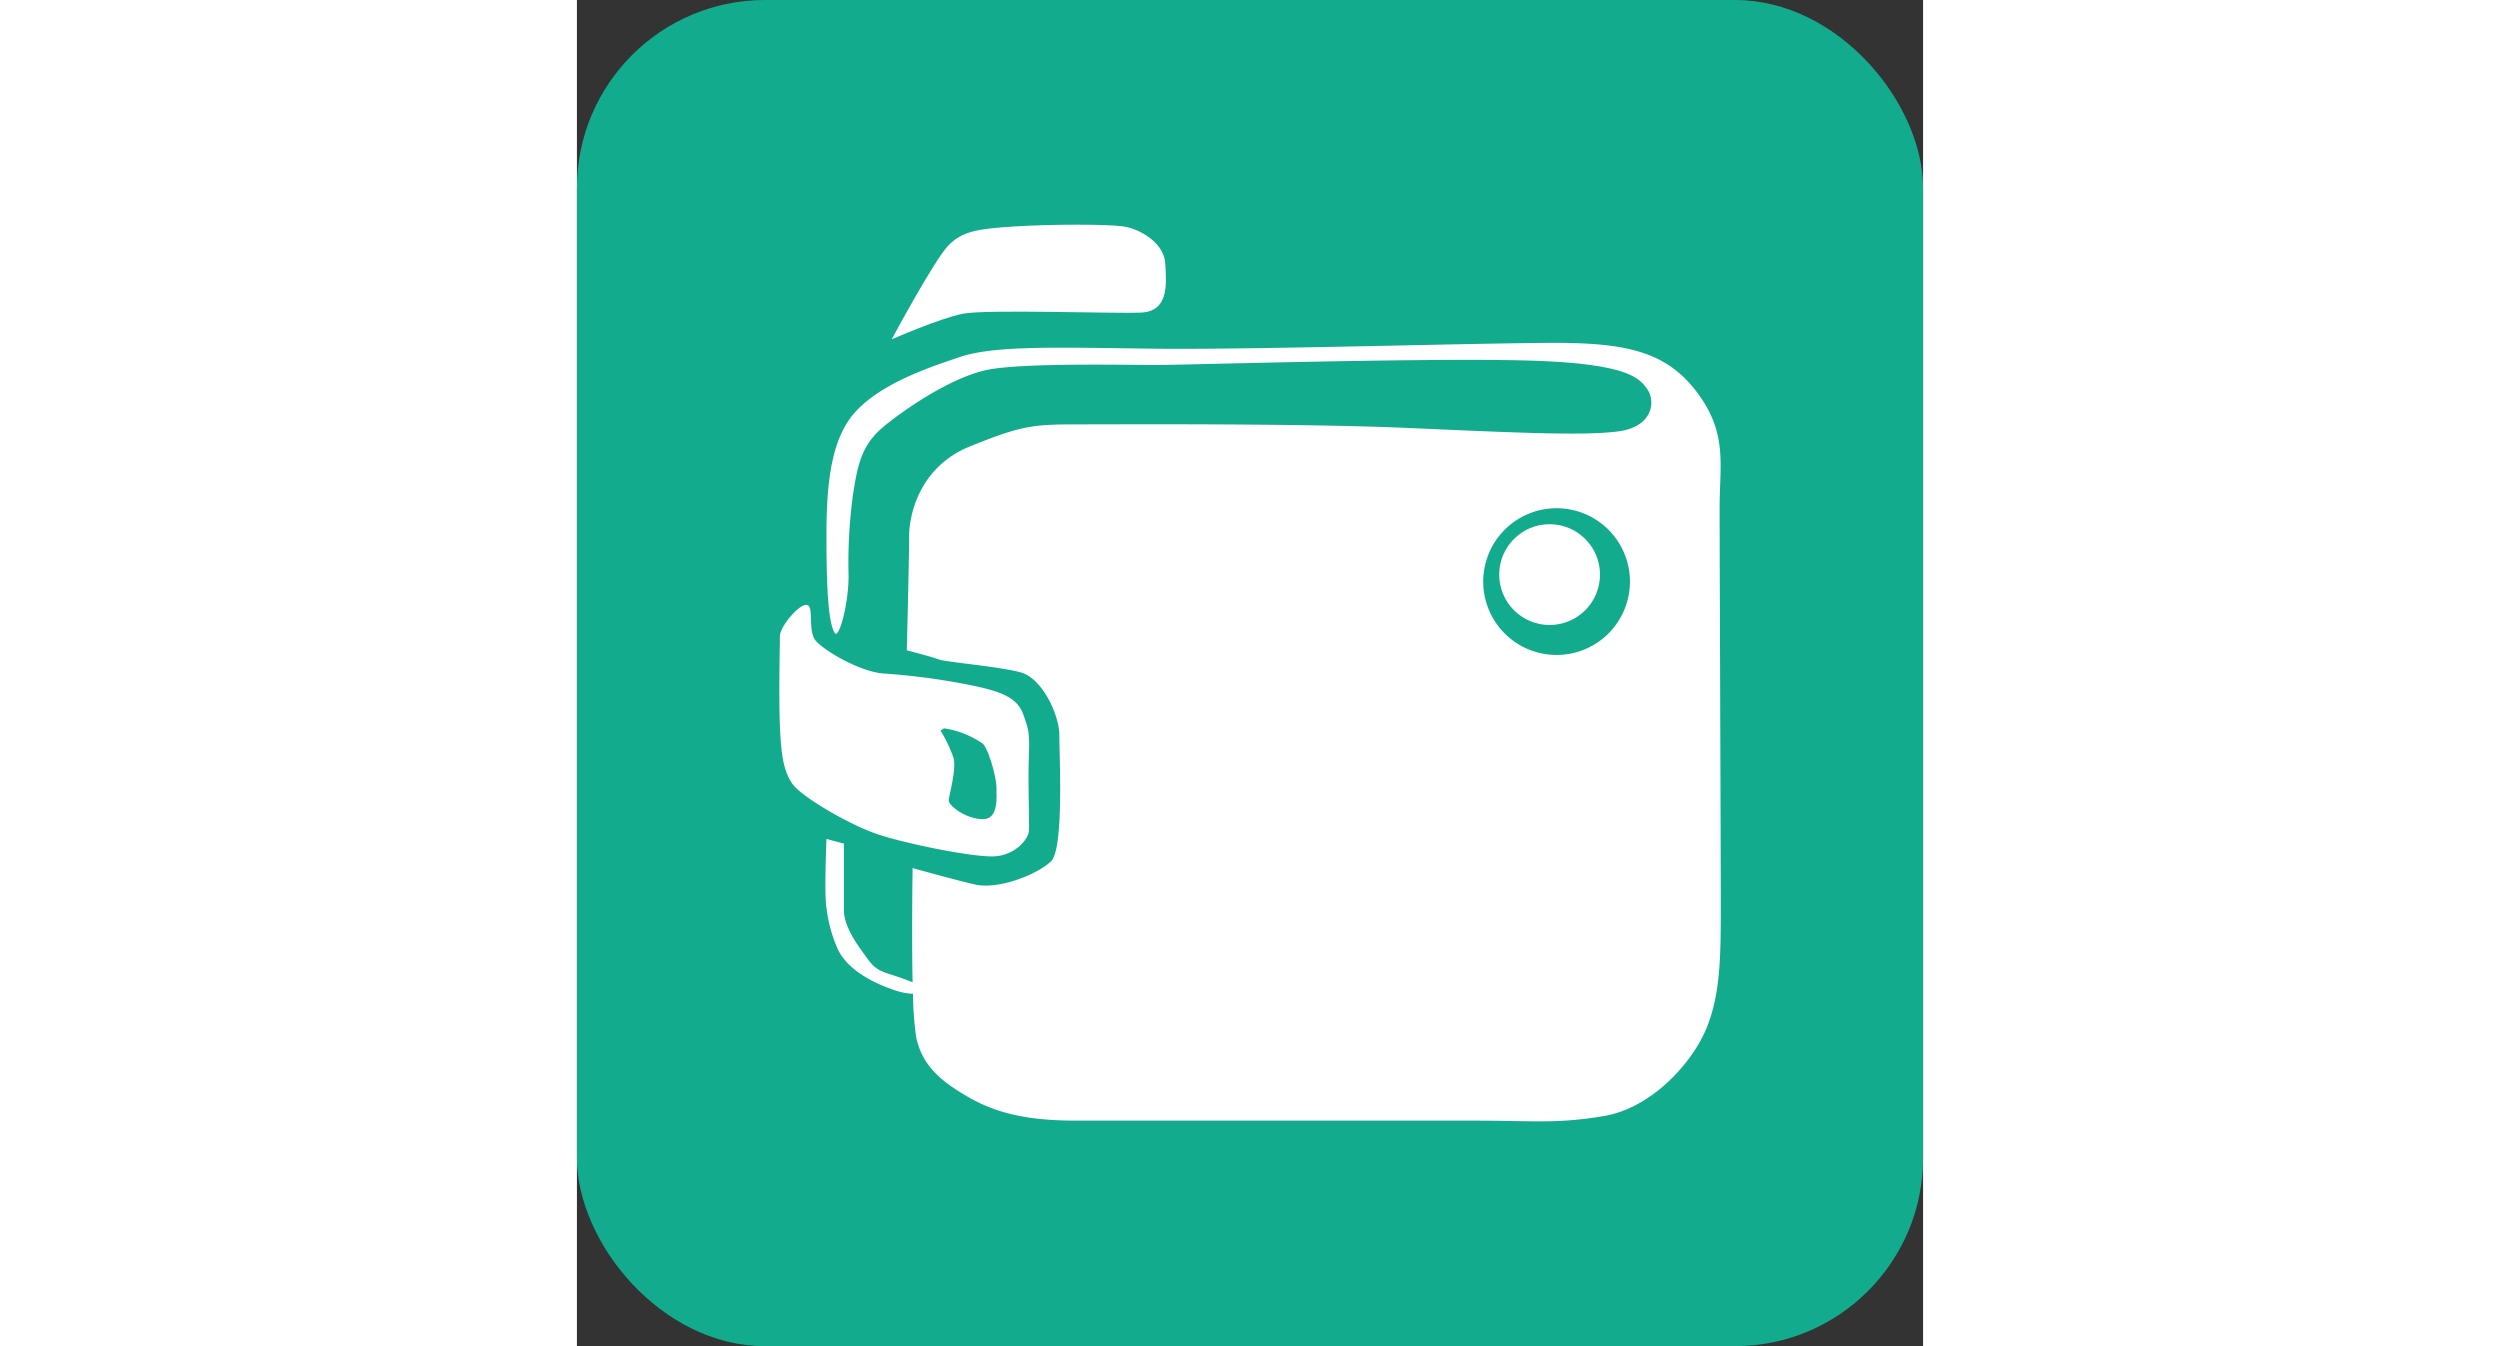
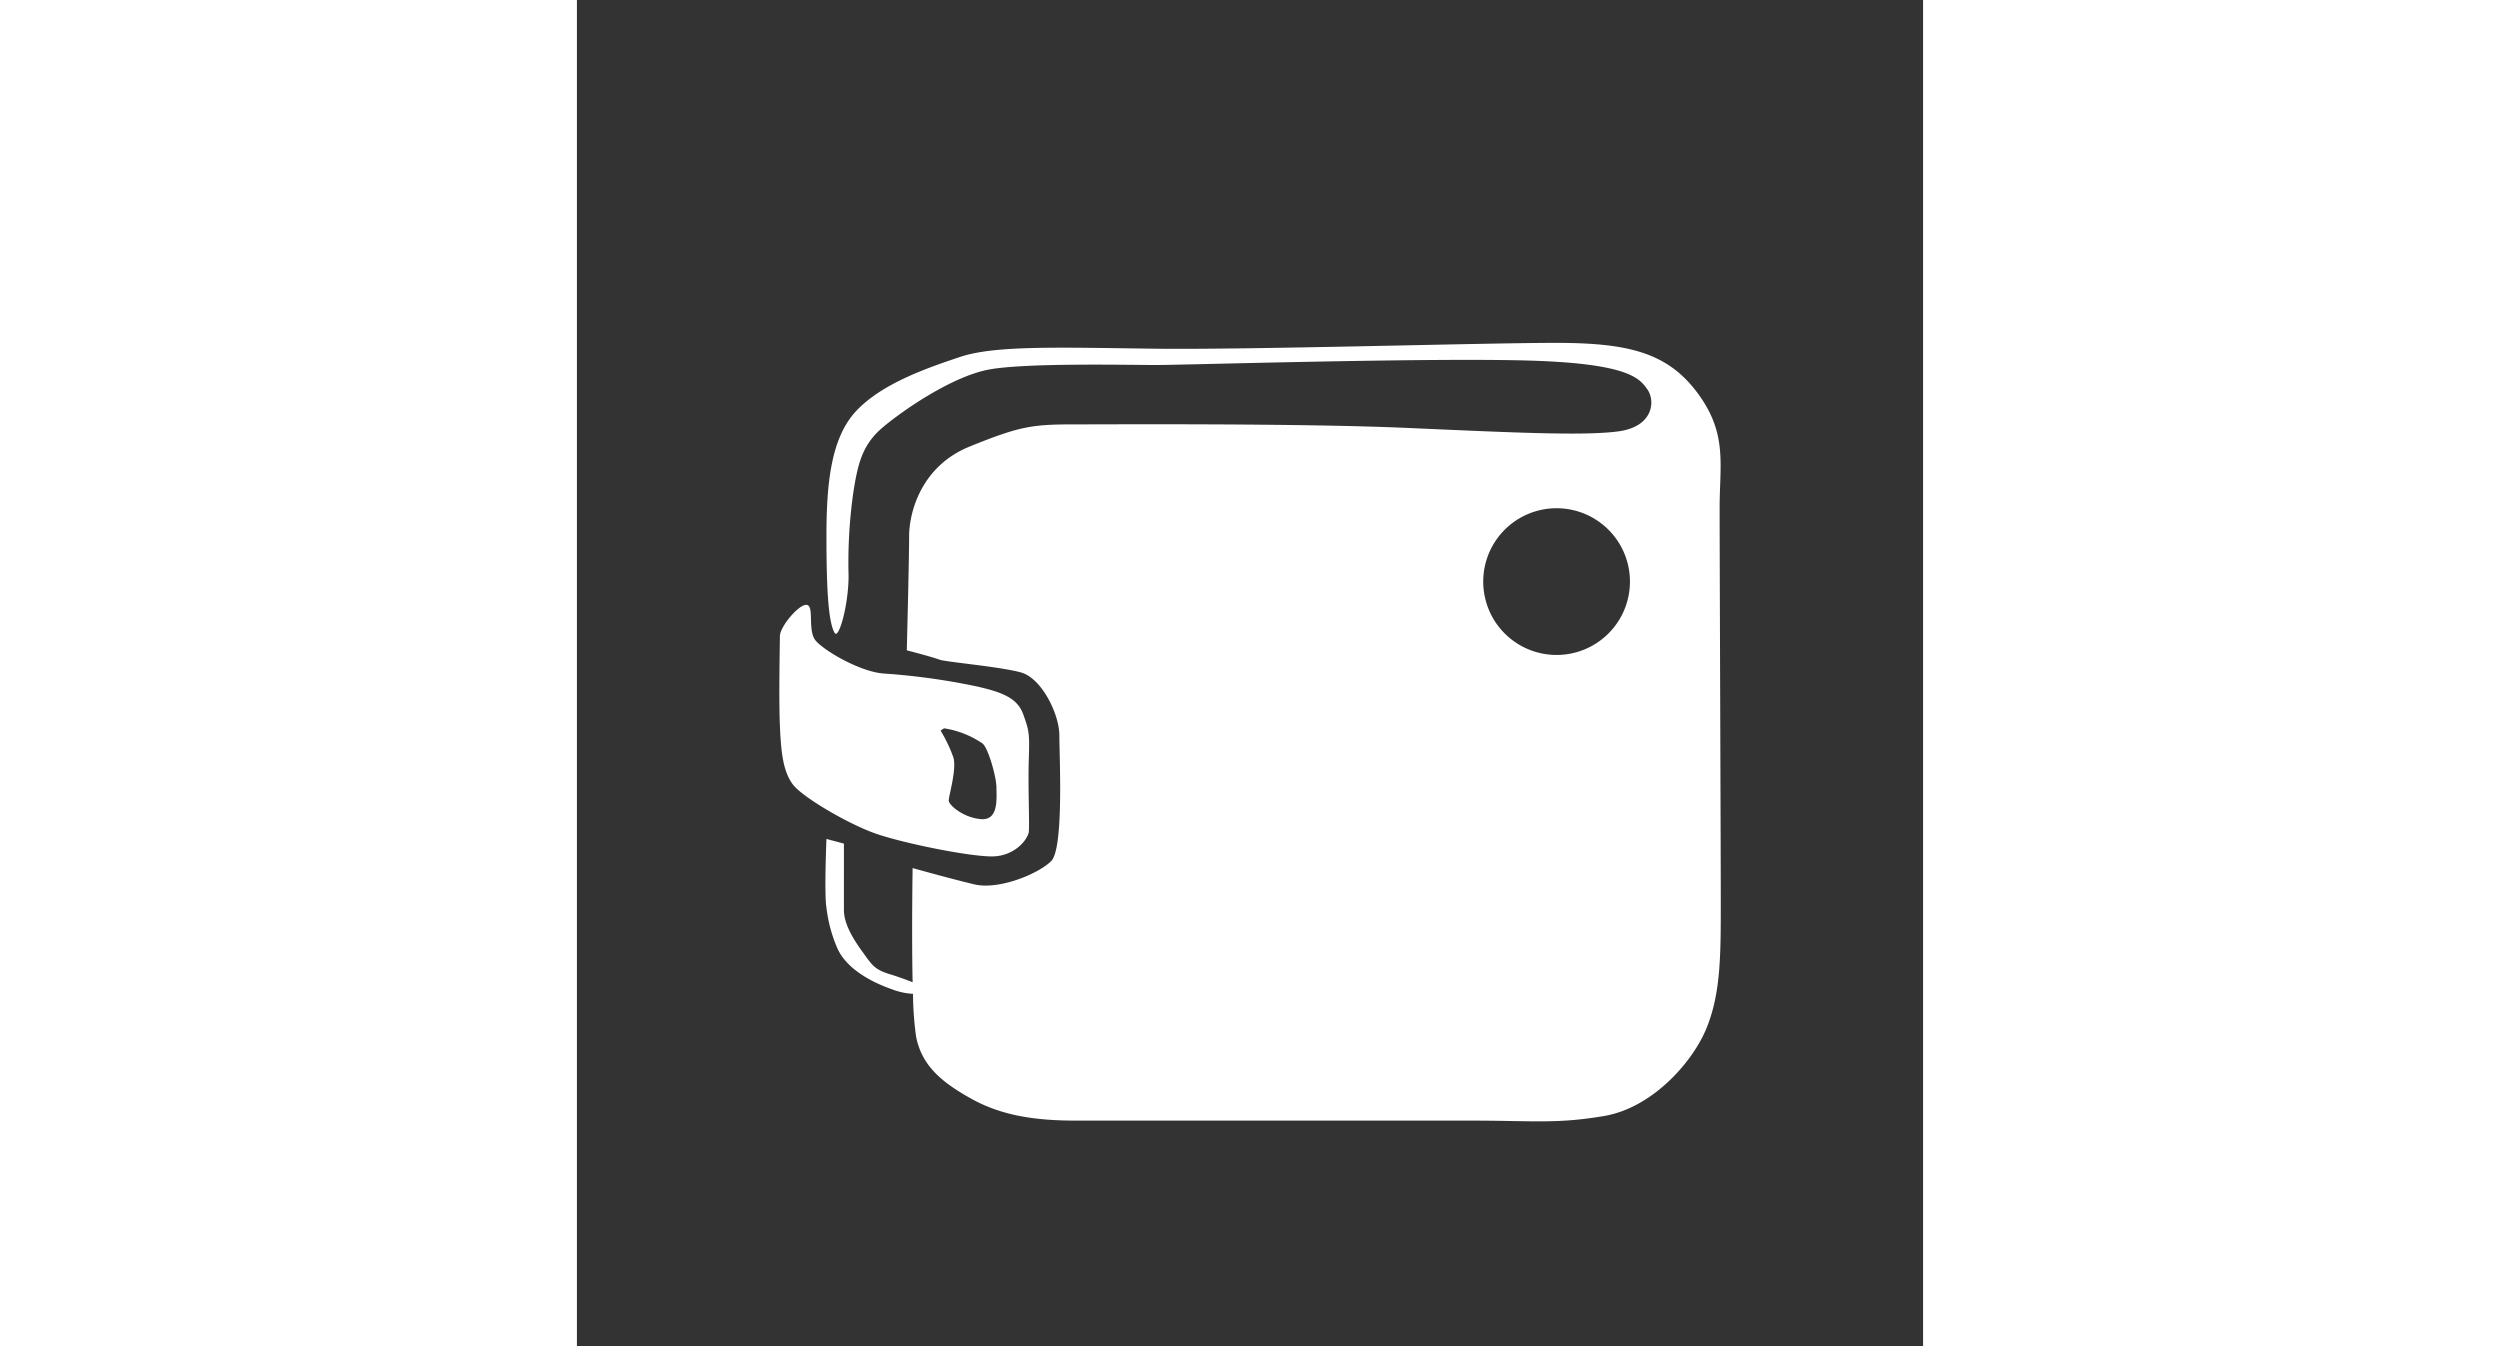
<svg xmlns="http://www.w3.org/2000/svg" viewBox="0 0 289 289" width="65" height="35">
  <rect x="0" y="0" width="289" height="289" fill="#333333" stroke="none" />
  <defs>
    <style>.cls-1{fill:#12ab8d;}.cls-2{fill:#fff;}</style>
  </defs>
  <title>iwallet 2</title>
  <g id="Слой_2" data-name="Слой 2">
    <g id="Слой_1-2" data-name="Слой 1">
-       <rect class="cls-1" width="289" height="289" rx="40.38" ry="40.38" />
-       <path class="cls-2" d="M121.07,67.11c6-.25,5.5-6,5.25-10.5s-5.5-7.5-9-8-15.25-.5-23.25,0-11.25,1-14.25,4S67.57,72.86,67.57,72.86s10.25-4.5,15.25-5.5S115.07,67.36,121.07,67.11Z" />
      <path class="cls-2" d="M89.07,183.86c5,0,7.75-3.75,7.94-5.25s-.19-9.75,0-15.5.06-6.25-1.19-9.75-4.5-4.75-10-6a143.93,143.93,0,0,0-19.75-2.75c-5-.25-12.75-4.75-14.75-7s-.12-8.05-2.25-7.75c-1.75.25-5.5,4.75-5.5,6.75s-.25,12.75,0,19,.75,10,2.75,12.75,12.25,8.75,18.25,10.75S84.07,183.86,89.07,183.86Zm-10.25-27.5a20,20,0,0,1,8.25,3.25c1.25,1,3,7.25,3,9.5s.5,7-3.25,6.75-7-3-7-4,1.75-6.75,1-9.25a30.8,30.8,0,0,0-2.75-5.76Z" />
-       <circle class="cls-2" cx="208.82" cy="123.36" r="10.82" />
      <path class="cls-2" d="M245.32,109.11c0-9.5,1.75-16-4.75-24.75s-15-10.75-30.5-10.75-65.5,1.5-86,1.25-34.25-.75-41.75,1.75-16.75,5.75-22.25,11.5-6.5,15.5-6.5,27,.42,18.45,1.75,20.75c.89,1.54,3-6,3-12.25a107.2,107.2,0,0,1,1-17.75c1-6.5,2-10.5,6.5-14.25s14.75-10.75,22.5-12.25,30-1,36-1,55.25-1.5,78.25-1,25.5,3.75,27.25,6.25,1.25,8-6.25,9-22.75.25-45.5-.75-63-.75-71.75-.75-11.5.5-22,4.75-13,14.25-13,19.25-.5,24.5-.5,24.5,5.75,1.5,7,2,13,1.5,17.5,2.75,8.25,9,8.25,13.5,1,24.25-1.75,27-11.25,6.25-16.5,5-13.25-3.5-13.25-3.5-.23,13.69,0,24.51c-1.17-.46-3-1.15-5-1.76-3.25-1-3.75-2-5.75-4.75s-4-6-4-9V181.11l-3.75-1s-.5,12,0,14.75a30.7,30.7,0,0,0,2.25,8.5c1.75,4.25,6.75,7.25,11.75,9a14.66,14.66,0,0,0,4.58,1,71,71,0,0,0,.67,9.22c1.25,6.25,5.5,9.75,11.75,13.25s13.25,4.75,22.5,4.75h85c13.25,0,18.25.75,28.5-1s19-11.5,22-19,3-15.5,3-27S245.32,118.61,245.32,109.11Zm-35,31.5a15.75,15.75,0,1,1,15.75-15.75h0A15.75,15.75,0,0,1,210.32,140.61Z" />
    </g>
  </g>
</svg>